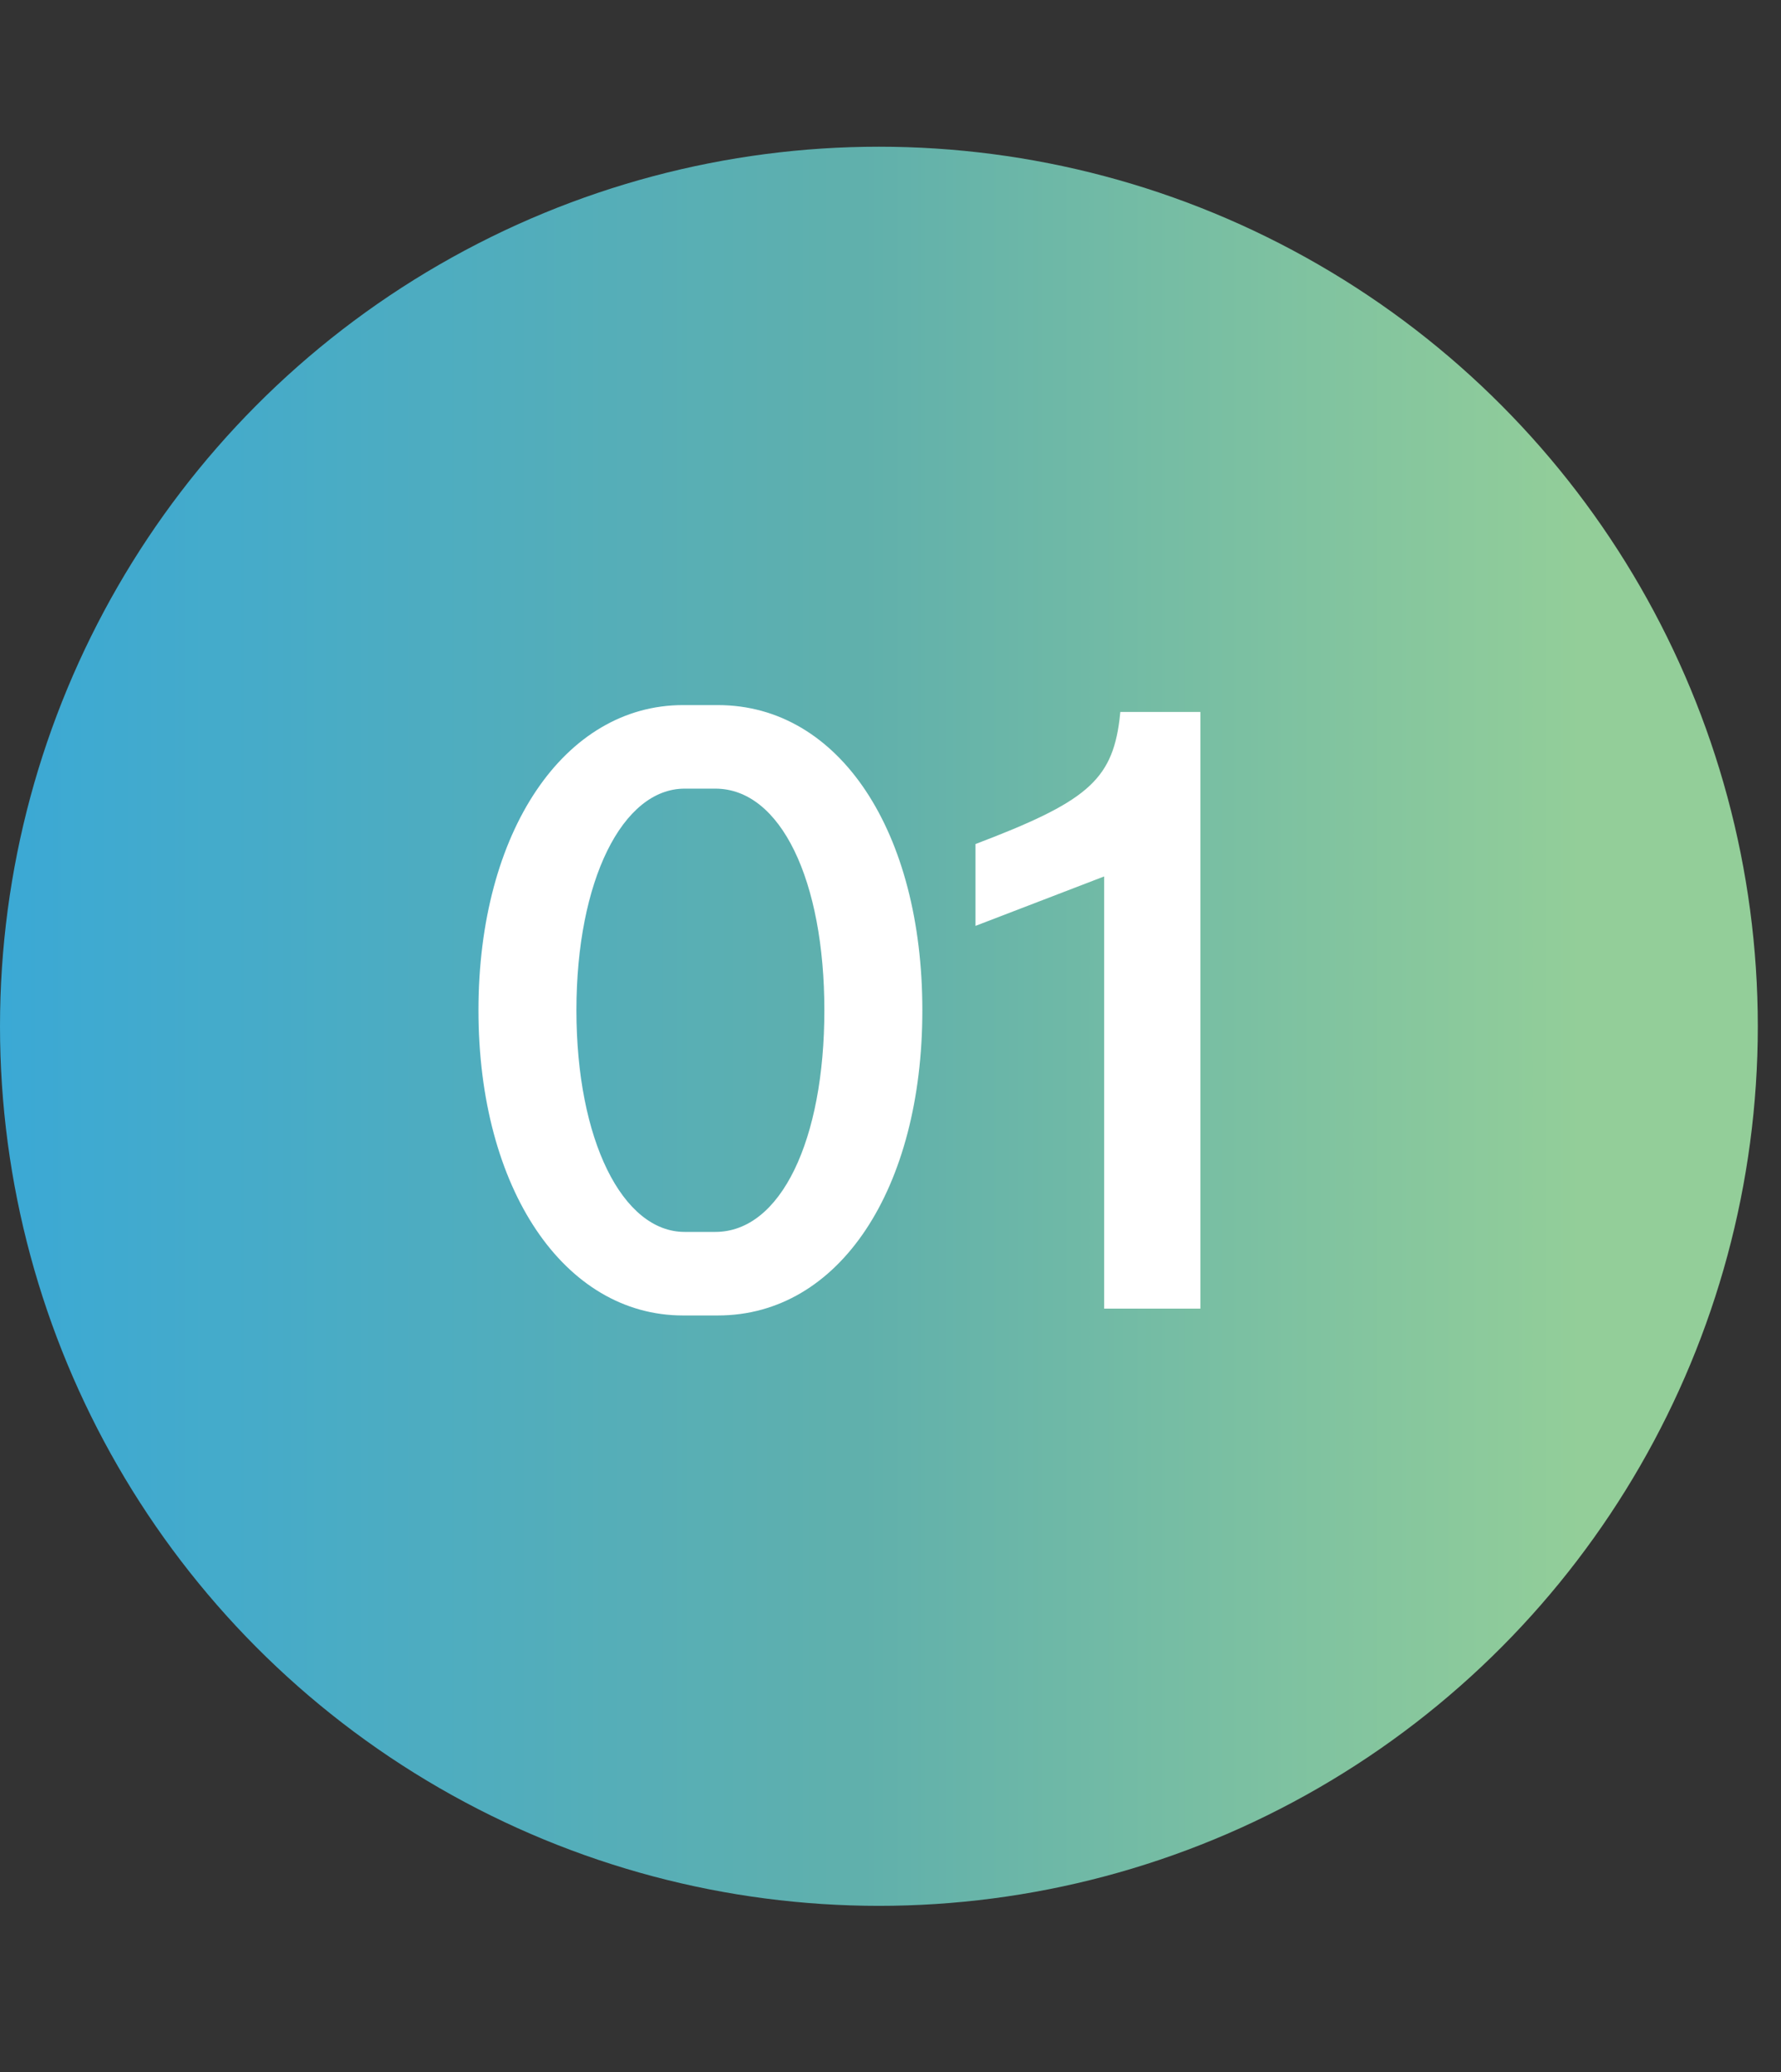
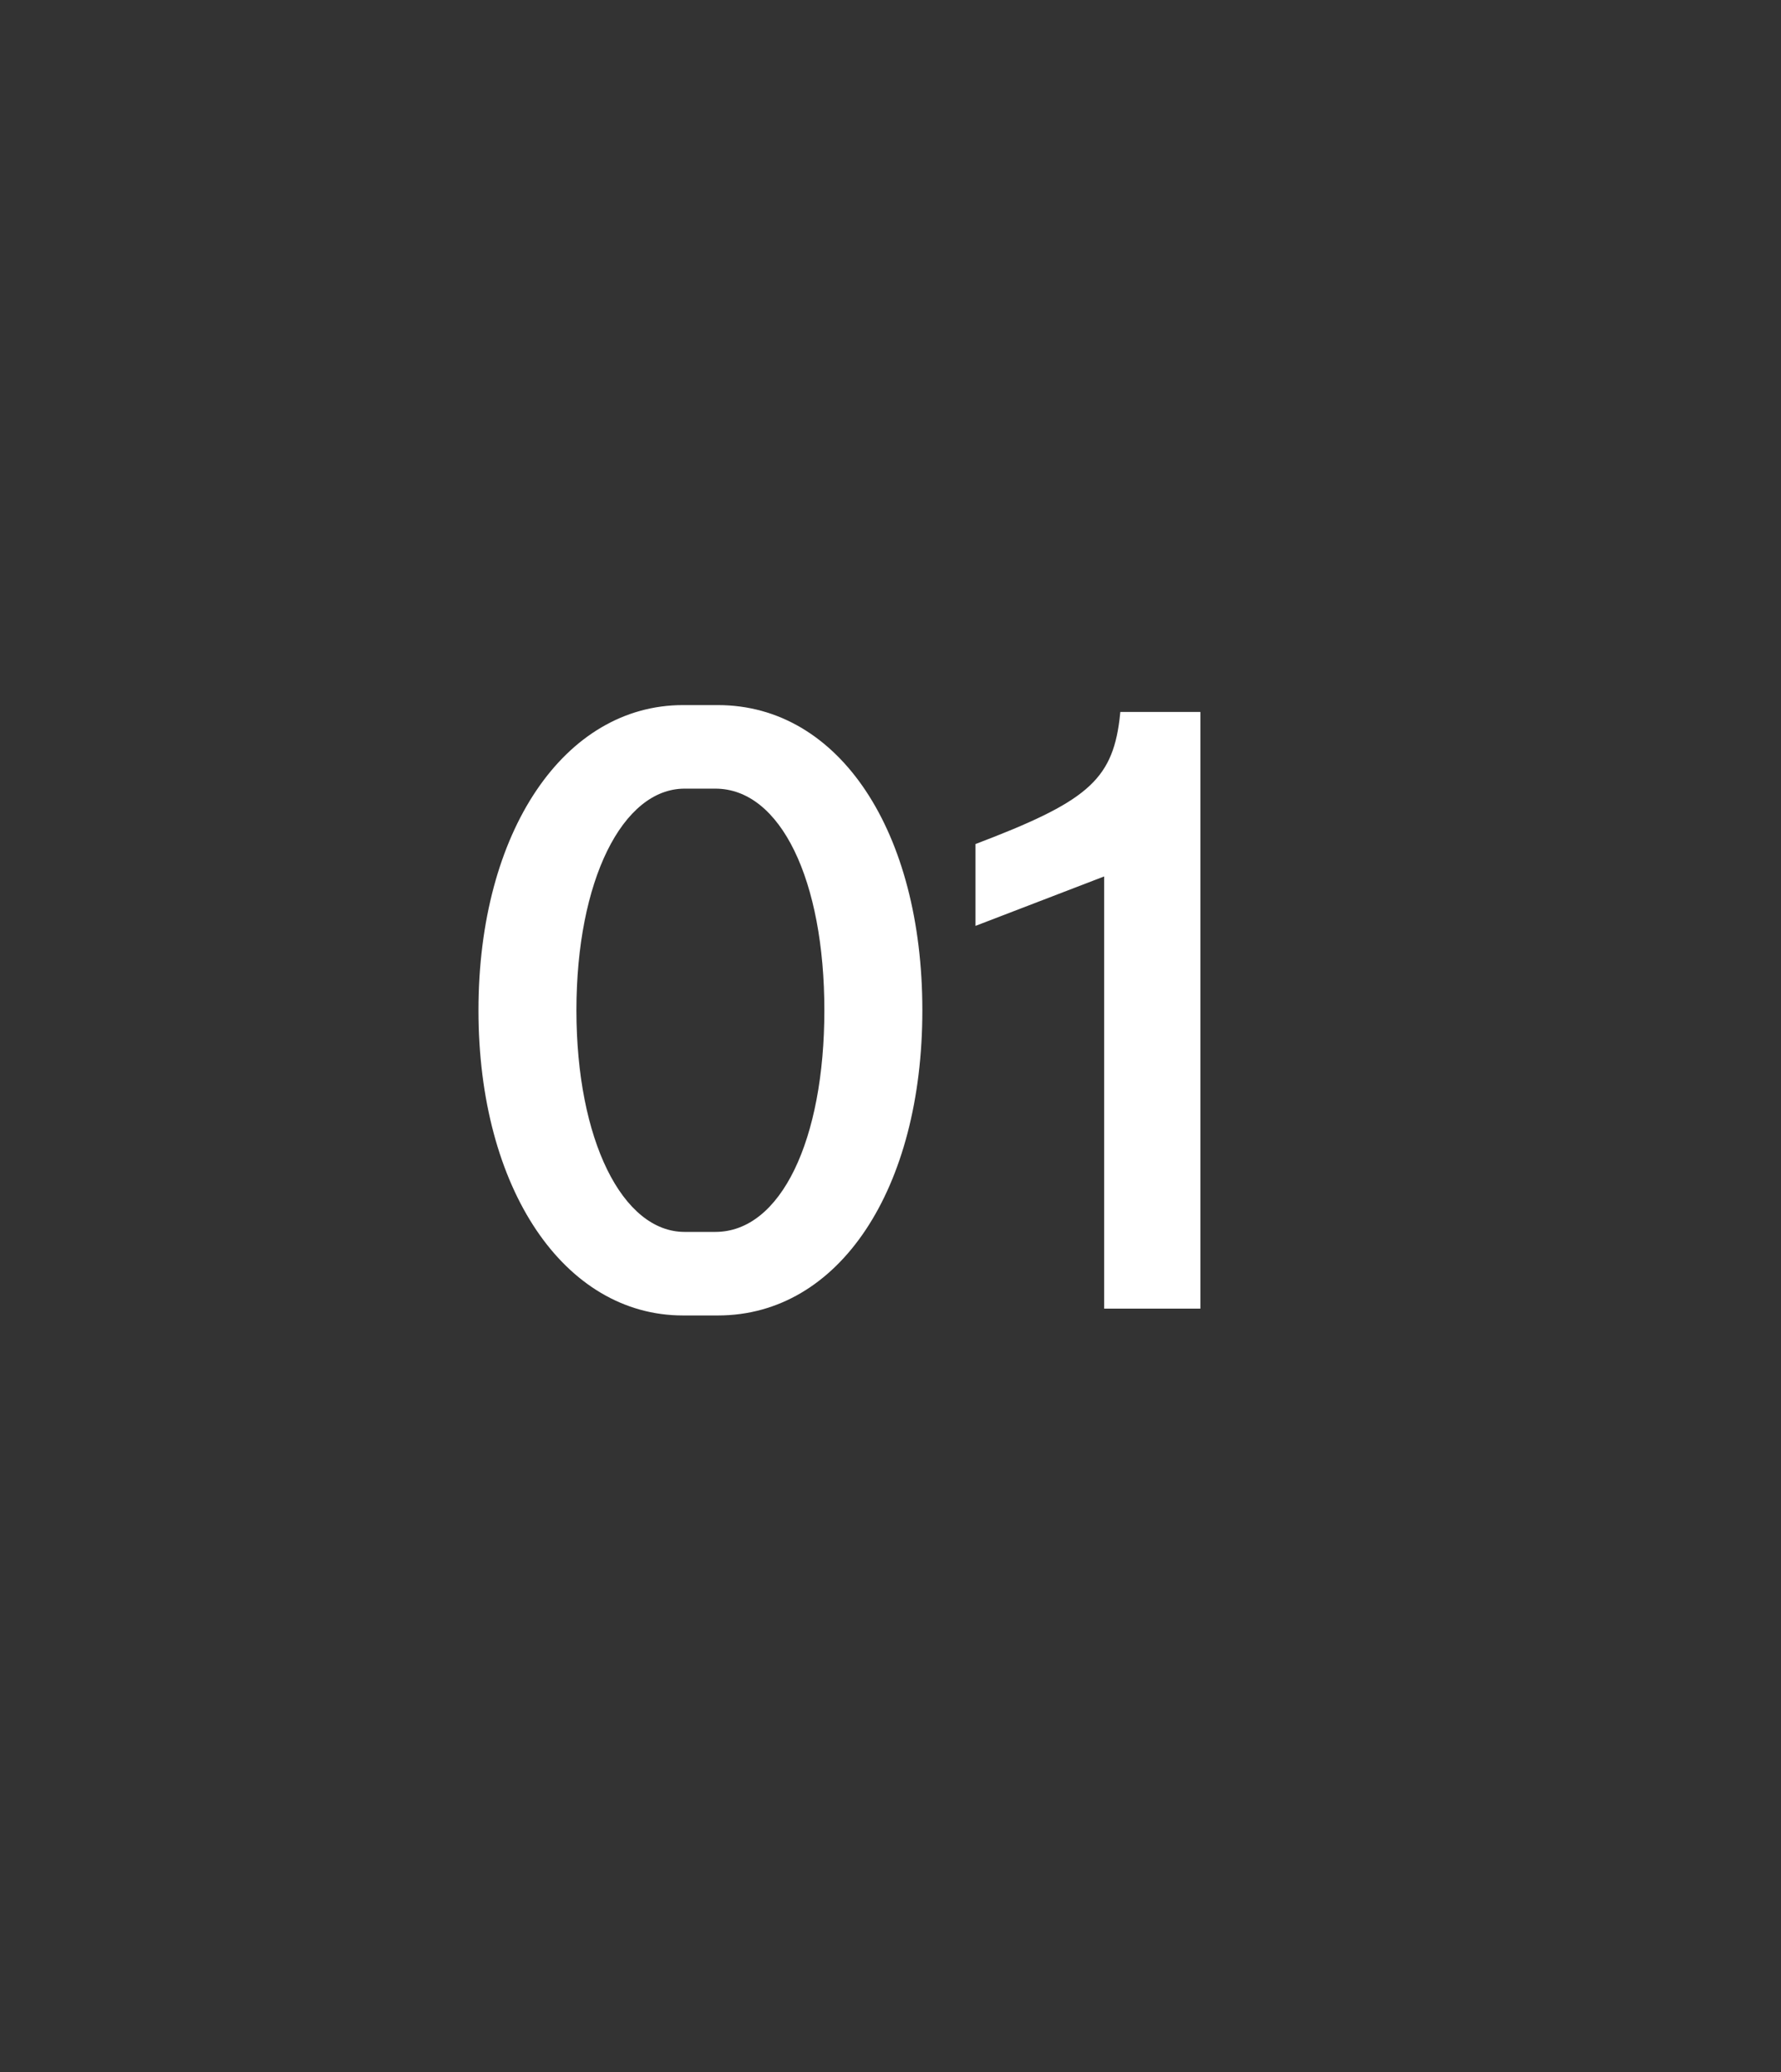
<svg xmlns="http://www.w3.org/2000/svg" width="43" height="50" viewBox="0 0 43 50" fill="none">
  <rect x="0" y="0" width="43" height="50" fill="#333333" stroke="none" />
-   <path fill-rule="evenodd" clip-rule="evenodd" d="M31.832 6.385C38.397 10.175 42.44 17.185 42.44 24.766V24.766C42.44 32.346 38.397 39.356 31.832 43.147V43.147C25.266 46.939 17.175 46.939 10.608 43.147V43.147C4.044 39.356 0 32.346 0 24.766V24.766C0 17.185 4.044 10.175 10.608 6.385V6.385C17.175 2.592 25.266 2.592 31.832 6.385V6.385Z" fill="url(#paint0_linear_10001_3374)" />
  <path d="M16.489 31.744C13.629 31.744 11.552 28.699 11.552 24.38C11.552 20.06 13.629 17.015 16.489 17.015H17.332C20.274 17.015 22.269 20.08 22.269 24.38C22.269 28.679 20.274 31.744 17.332 31.744H16.489ZM13.917 24.38C13.917 27.506 15.028 29.728 16.53 29.728H17.27C18.854 29.728 19.903 27.506 19.903 24.38C19.903 21.253 18.854 19.031 17.27 19.031H16.53C15.028 19.031 13.917 21.253 13.917 24.38ZM28.983 17.18V31.579H26.658V21.15L23.552 22.343V20.368C26.206 19.36 26.843 18.846 27.029 17.365L27.049 17.18H28.983Z" fill="white" />
  <defs>
    <linearGradient id="paint0_linear_10001_3374" x1="0" y1="24.766" x2="42.44" y2="24.766" gradientUnits="userSpaceOnUse">
      <stop stop-color="#3BA9D5" />
      <stop offset="0.49" stop-color="#60B0AC" />
      <stop offset="0.9" stop-color="#93CE99" />
    </linearGradient>
  </defs>
</svg>